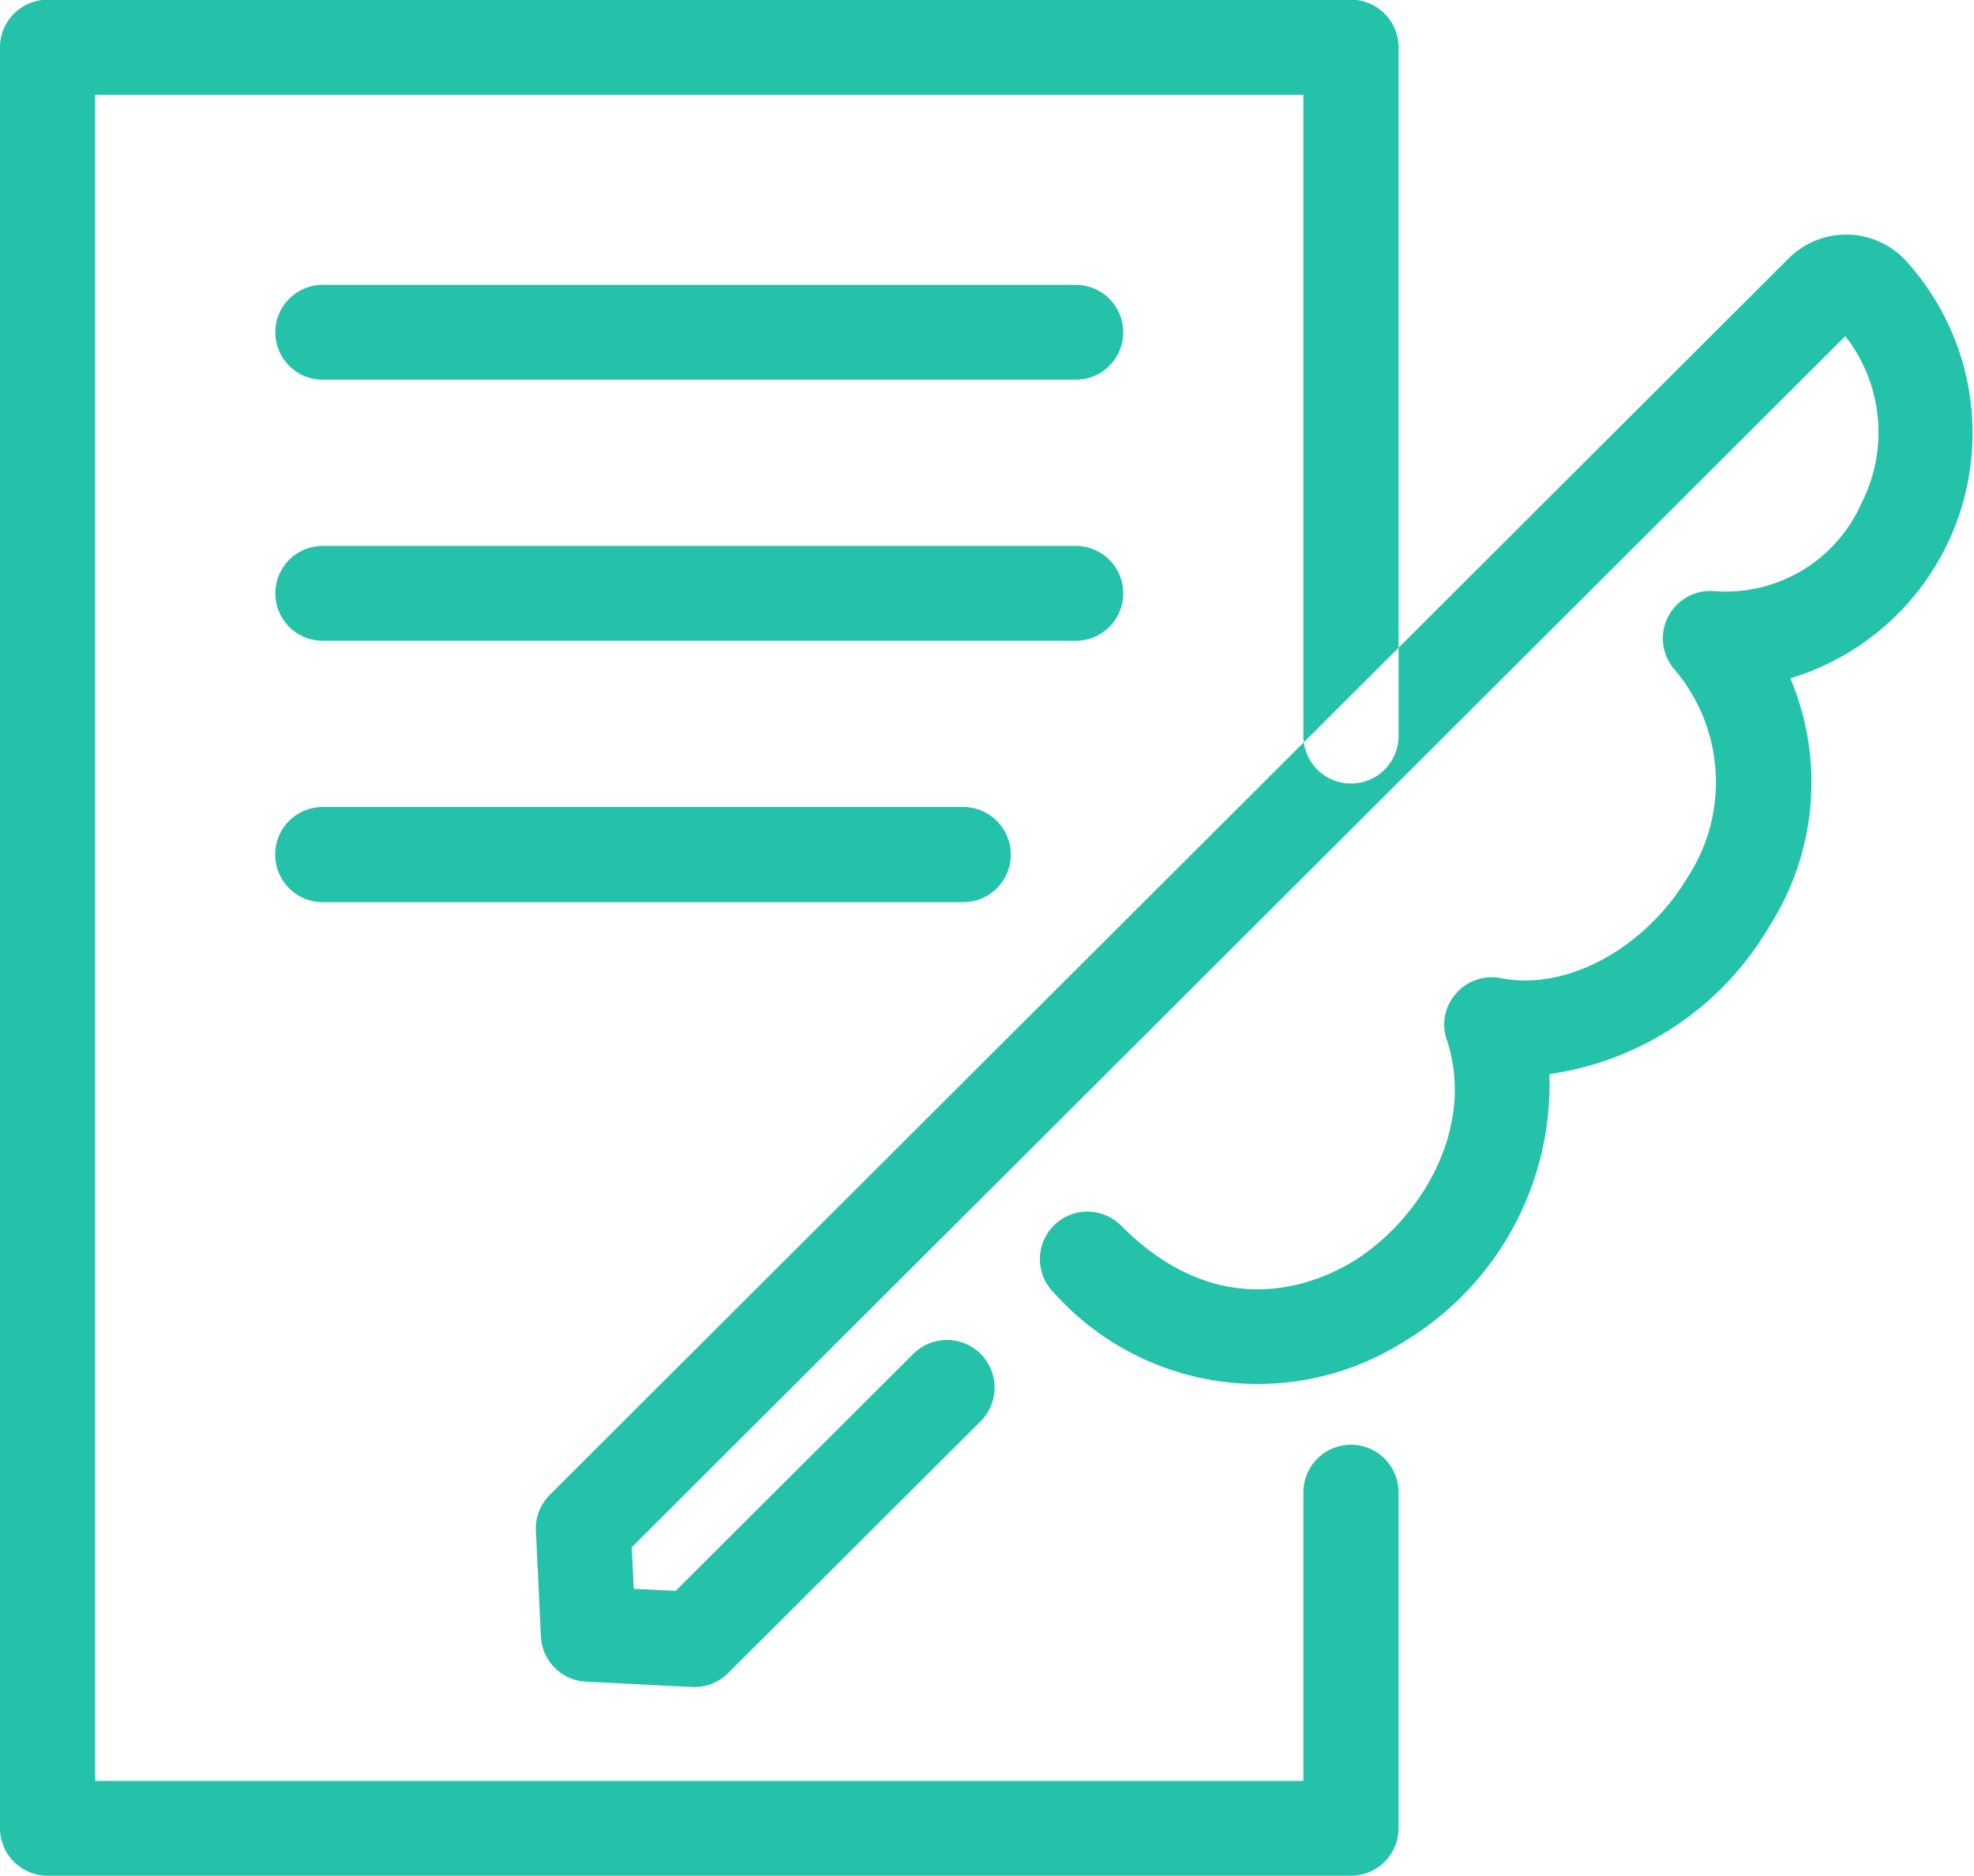
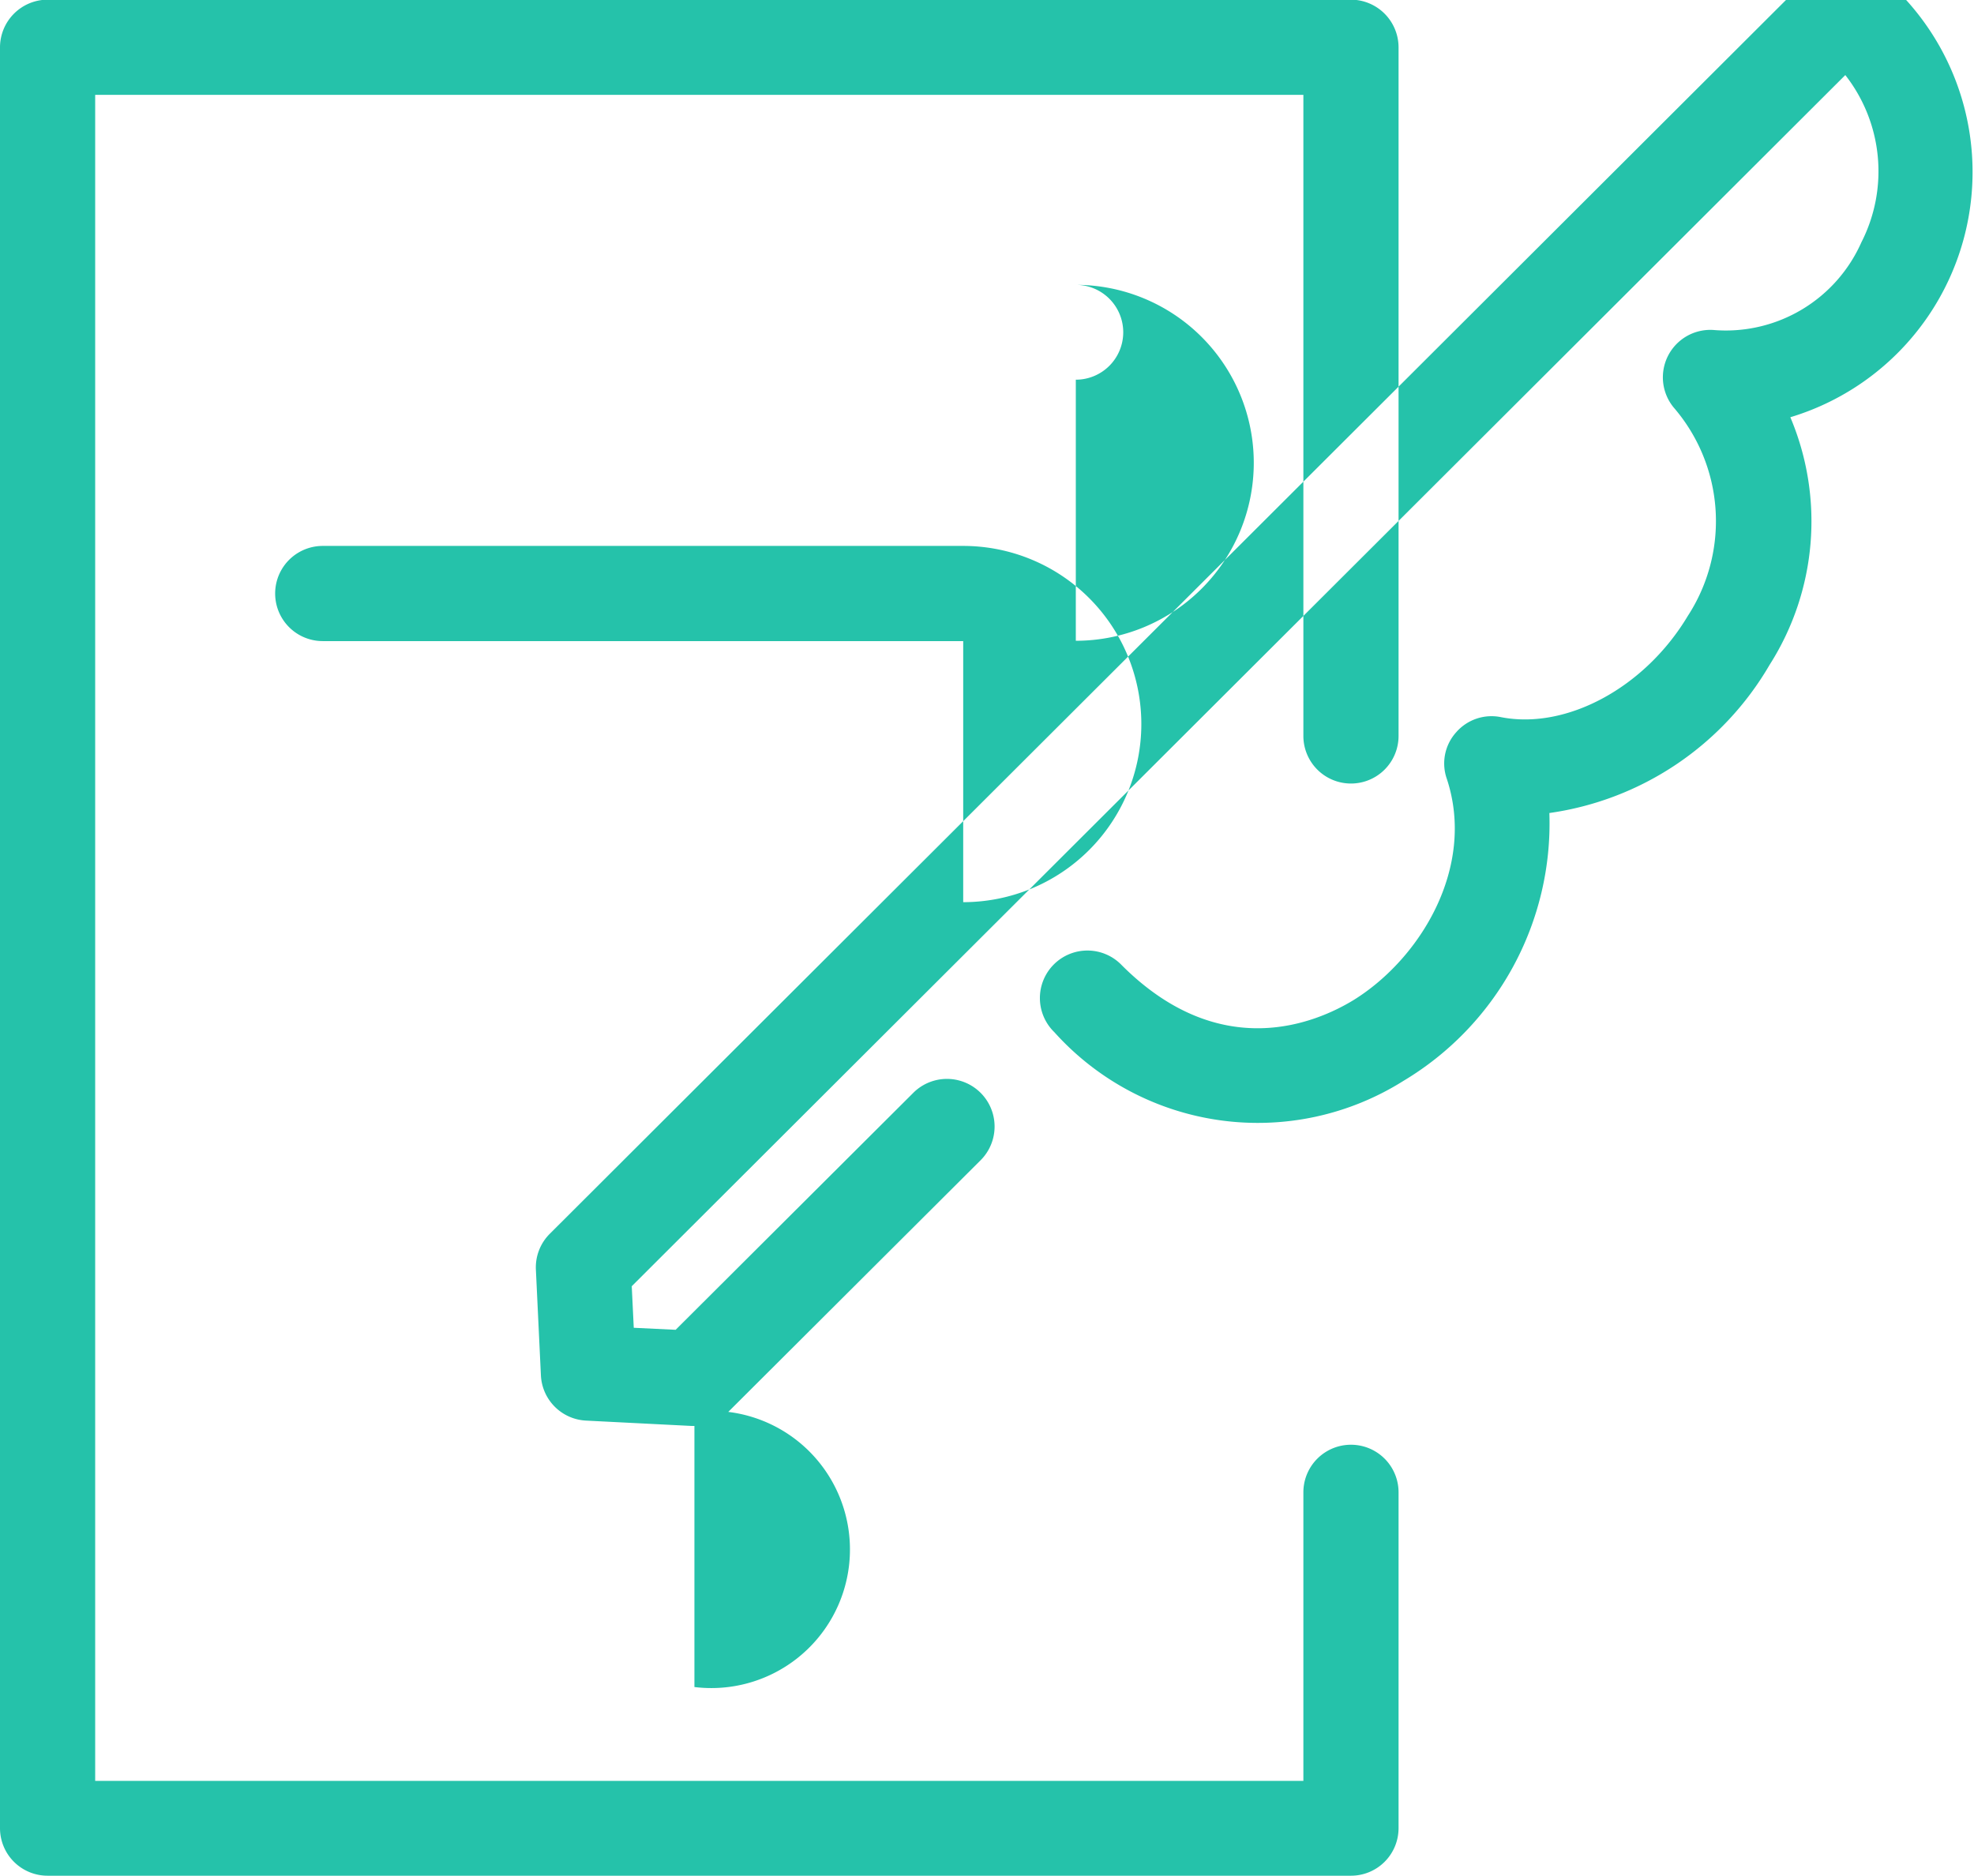
<svg xmlns="http://www.w3.org/2000/svg" width="58.9" height="55.97" viewBox="0 0 58.9 55.97">
  <defs>
    <style>
      .cls-1 {
        fill: #25c2aa;
        fill-rule: evenodd;
      }
    </style>
  </defs>
-   <path id="byoin_03.svg" class="cls-1" d="M1271.03,2177h-38.89a1.419,1.419,0,0,1-1.42-1.42v-53.14a1.425,1.425,0,0,1,1.42-1.42h38.89a1.425,1.425,0,0,1,1.42,1.42v20.55a1.42,1.42,0,0,1-2.84,0v-19.13h-36.05v50.31h36.05v-8.61a1.42,1.42,0,0,1,2.84,0v10.02A1.419,1.419,0,0,1,1271.03,2177Zm-8.21-44.64h-22.47a1.415,1.415,0,1,1,0-2.83h22.47A1.415,1.415,0,1,1,1262.82,2132.36Zm0,7.79h-22.47a1.415,1.415,0,1,1,0-2.83h22.47A1.415,1.415,0,1,1,1262.82,2140.15Zm-3.36,7.8h-19.11a1.42,1.42,0,0,1,0-2.84h19.11A1.42,1.42,0,0,1,1259.46,2147.95Zm-8.02,23.42h-0.07l-3.16-.16a1.419,1.419,0,0,1-1.35-1.34l-0.15-3.16a1.415,1.415,0,0,1,.41-1.07l36.97-36.9a2.426,2.426,0,0,1,3.46.03,7.641,7.641,0,0,1-3.41,12.5,7.97,7.97,0,0,1-.62,7.39,9.071,9.071,0,0,1-6.57,4.42,8.953,8.953,0,0,1-4.35,7.99,8.159,8.159,0,0,1-10.42-1.45,1.418,1.418,0,1,1,2.01-2c2.96,2.96,5.82,1.71,6.92,1.04,2-1.24,3.65-3.97,2.78-6.6a1.387,1.387,0,0,1,.28-1.39,1.4,1.4,0,0,1,1.34-.45c1.95,0.38,4.29-.88,5.57-3.02a5.189,5.189,0,0,0-.42-6.22,1.416,1.416,0,0,1,1.23-2.31,4.424,4.424,0,0,0,4.37-2.62,4.66,4.66,0,0,0-.48-4.99l-36.21,36.14,0.06,1.24,1.25,0.06,7.09-7.07a1.421,1.421,0,0,1,2.01,2.01l-7.53,7.51A1.423,1.423,0,0,1,1251.44,2171.37Z" transform="translate(-1230.72 -2121.03)" />
+   <path id="byoin_03.svg" class="cls-1" d="M1271.03,2177h-38.89a1.419,1.419,0,0,1-1.42-1.42v-53.14a1.425,1.425,0,0,1,1.42-1.42h38.89a1.425,1.425,0,0,1,1.42,1.42v20.55a1.42,1.42,0,0,1-2.84,0v-19.13h-36.05v50.31h36.05v-8.61a1.42,1.42,0,0,1,2.84,0v10.02A1.419,1.419,0,0,1,1271.03,2177Zm-8.21-44.64h-22.47a1.415,1.415,0,1,1,0-2.83h22.47A1.415,1.415,0,1,1,1262.82,2132.36Zh-22.47a1.415,1.415,0,1,1,0-2.83h22.47A1.415,1.415,0,1,1,1262.82,2140.15Zm-3.36,7.8h-19.11a1.42,1.42,0,0,1,0-2.84h19.11A1.42,1.42,0,0,1,1259.46,2147.95Zm-8.02,23.42h-0.07l-3.16-.16a1.419,1.419,0,0,1-1.35-1.34l-0.15-3.16a1.415,1.415,0,0,1,.41-1.07l36.97-36.9a2.426,2.426,0,0,1,3.46.03,7.641,7.641,0,0,1-3.41,12.5,7.97,7.97,0,0,1-.62,7.39,9.071,9.071,0,0,1-6.57,4.42,8.953,8.953,0,0,1-4.35,7.99,8.159,8.159,0,0,1-10.42-1.45,1.418,1.418,0,1,1,2.01-2c2.96,2.96,5.82,1.71,6.92,1.04,2-1.24,3.65-3.97,2.78-6.6a1.387,1.387,0,0,1,.28-1.39,1.4,1.4,0,0,1,1.34-.45c1.95,0.38,4.29-.88,5.57-3.02a5.189,5.189,0,0,0-.42-6.22,1.416,1.416,0,0,1,1.23-2.31,4.424,4.424,0,0,0,4.37-2.62,4.66,4.66,0,0,0-.48-4.99l-36.21,36.14,0.06,1.24,1.25,0.06,7.09-7.07a1.421,1.421,0,0,1,2.01,2.01l-7.53,7.51A1.423,1.423,0,0,1,1251.44,2171.37Z" transform="translate(-1230.72 -2121.03)" />
</svg>